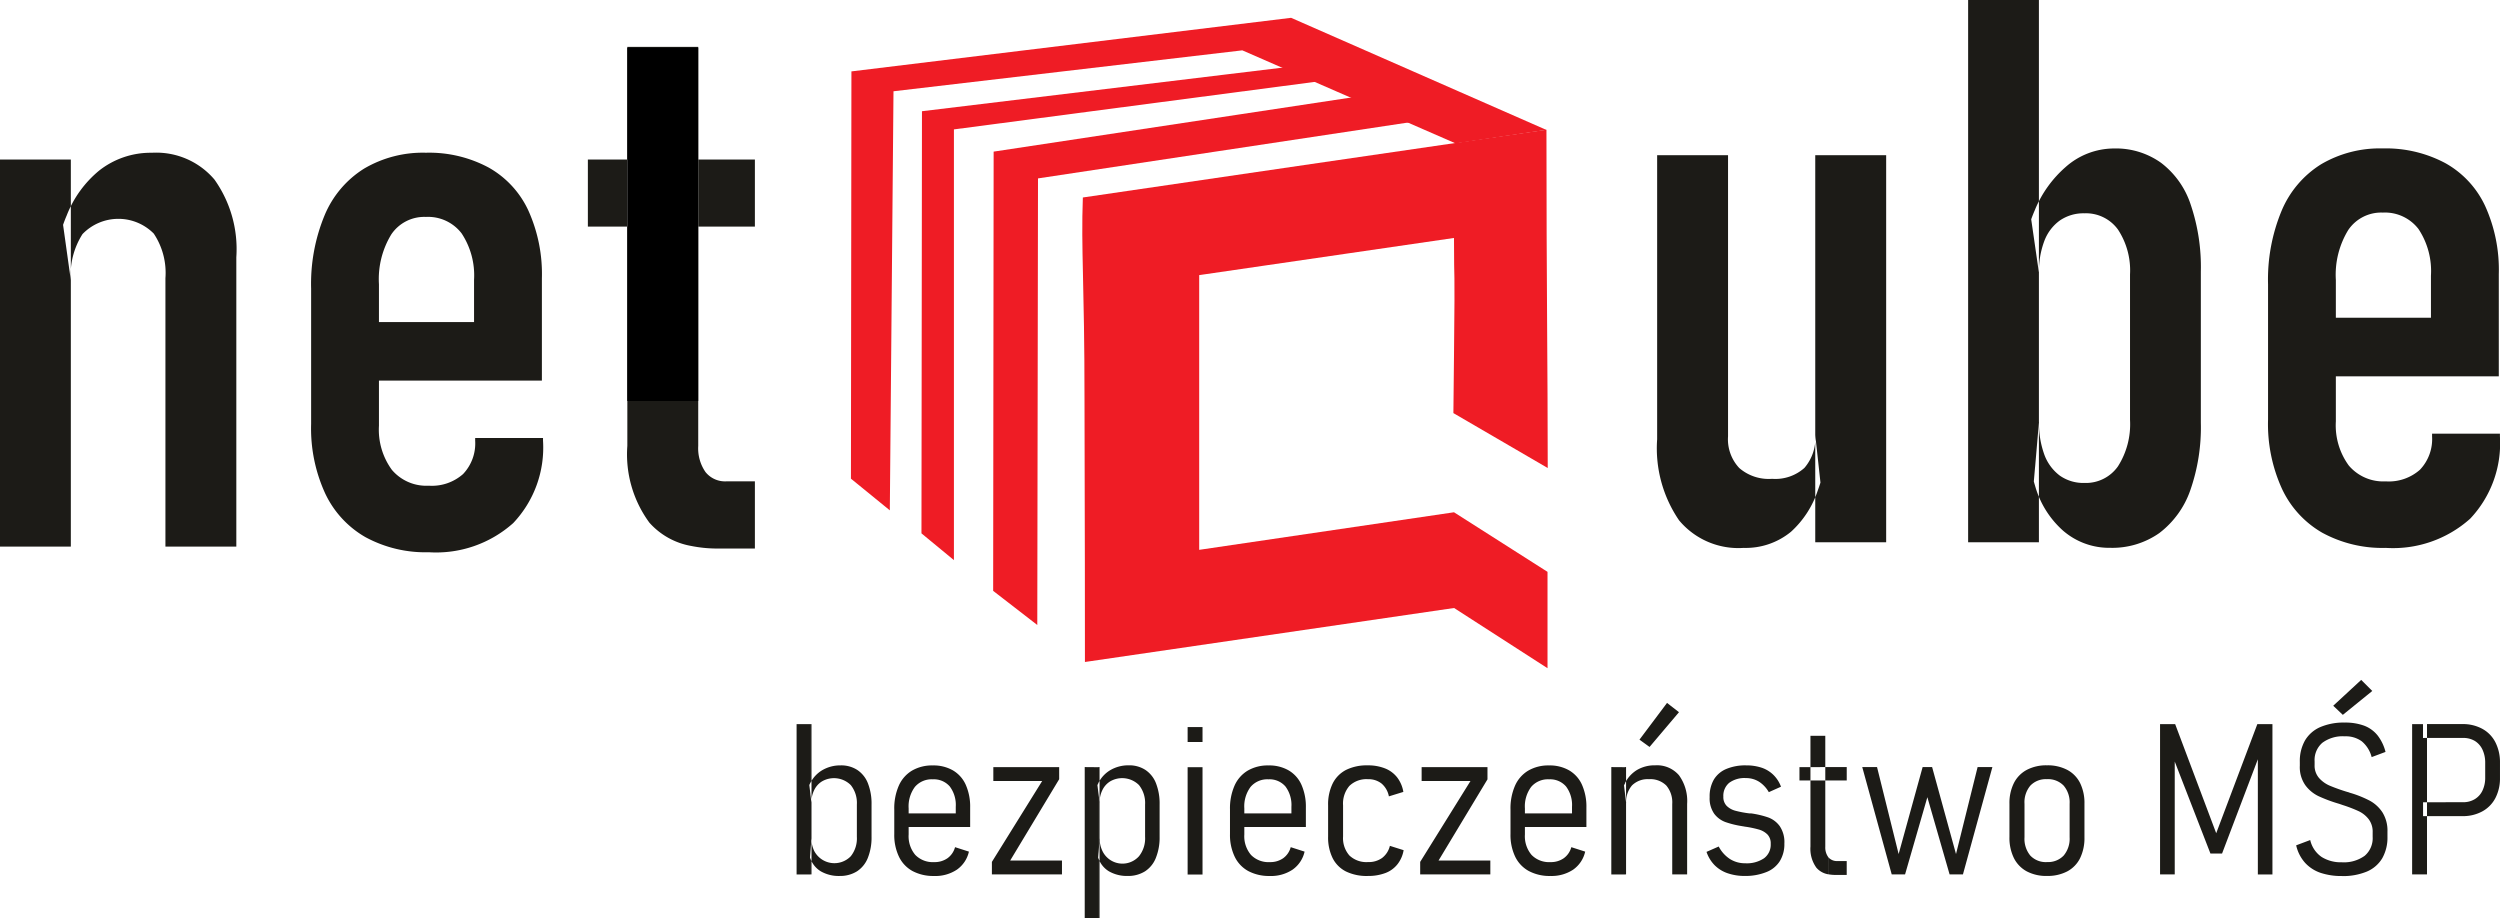
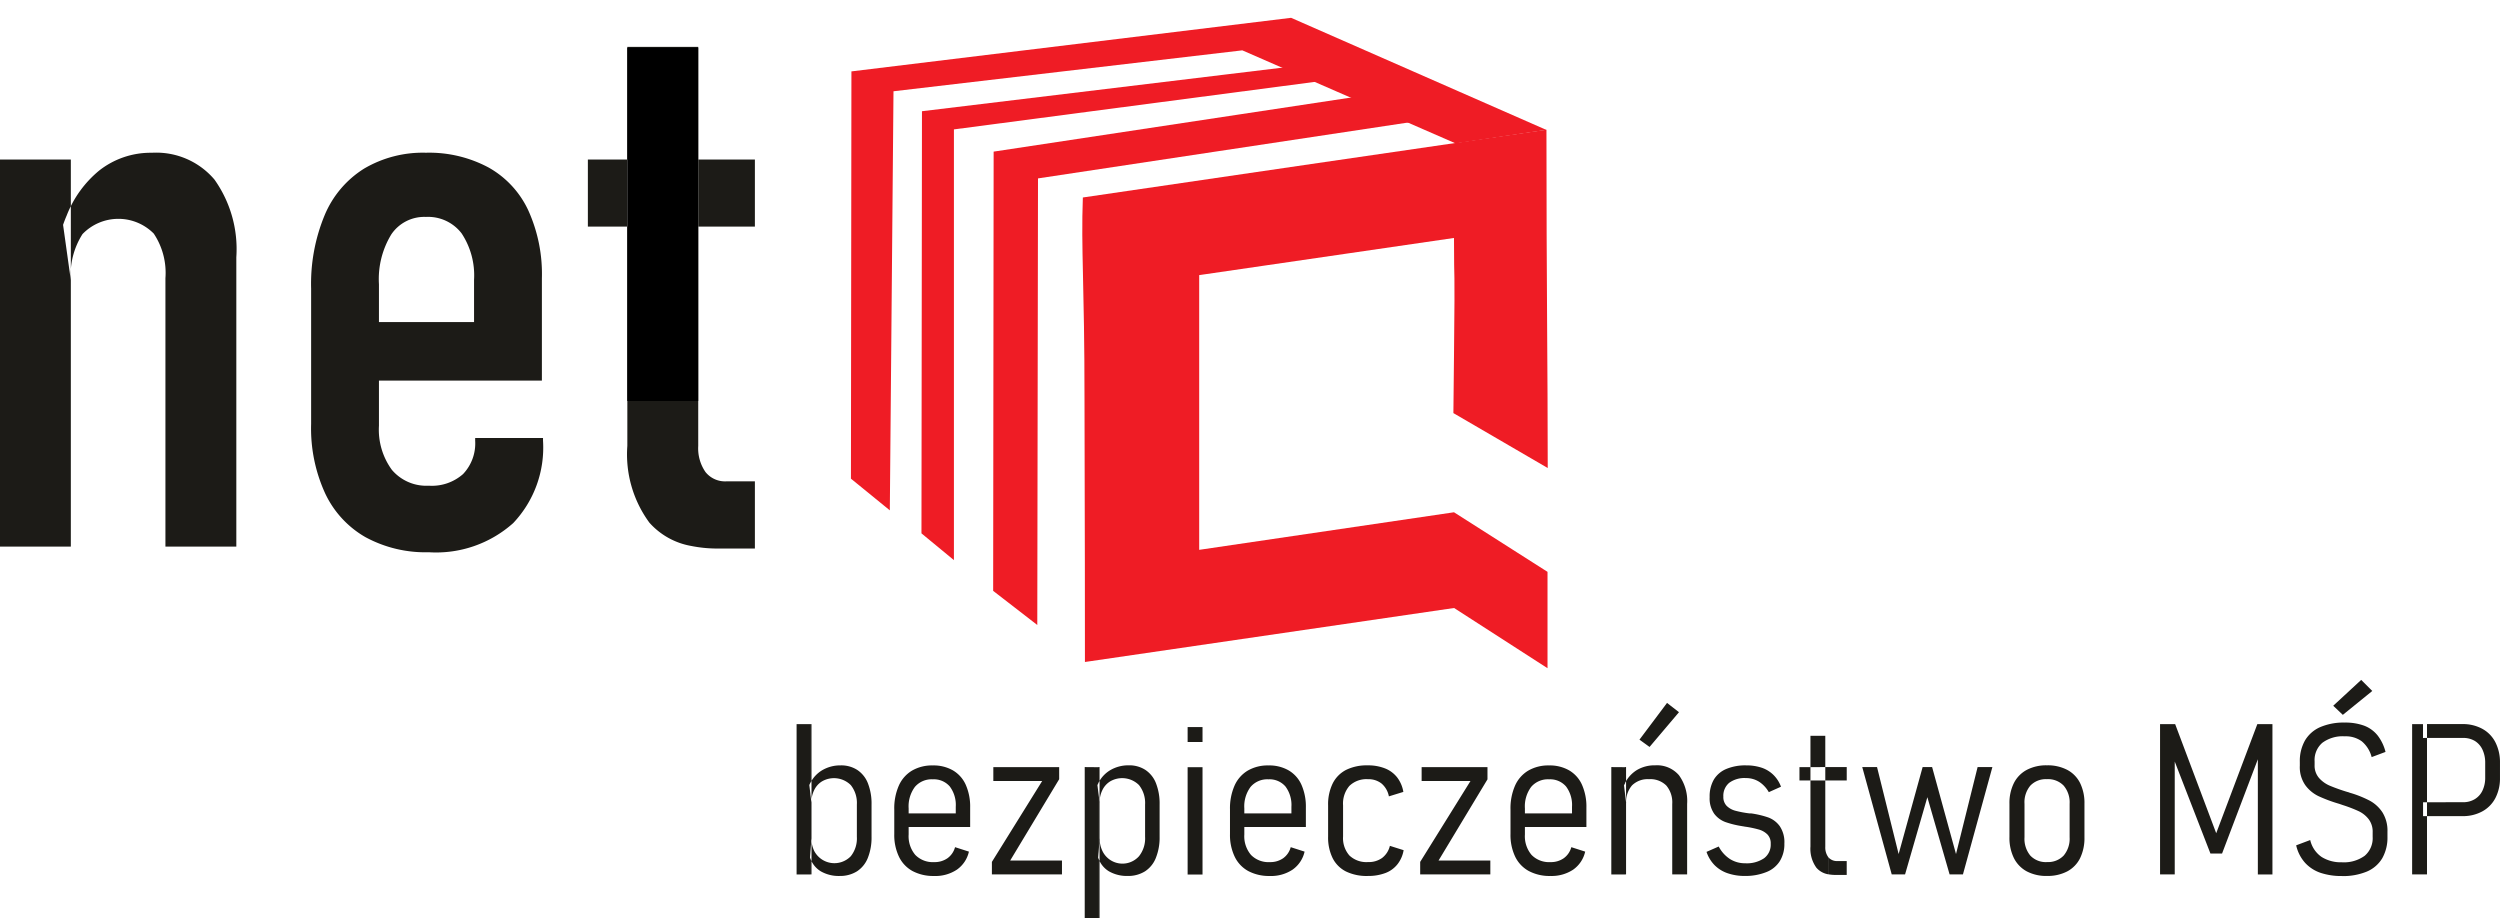
<svg xmlns="http://www.w3.org/2000/svg" id="Warstwa_1" data-name="Warstwa 1" viewBox="0 0 128.711 47.264">
  <defs>
    <style>
      .cls-1 {
        fill: #1c1b17;
      }

      .cls-2, .cls-3 {
        fill: #ef1c25;
      }

      .cls-3 {
        fill-rule: evenodd;
      }
    </style>
  </defs>
  <title>logo</title>
  <g>
    <path class="cls-1" d="M202.333,81.936v-3h1.924a2.071,2.071,0,0,0,1.026-.244,1.647,1.647,0,0,0,.674-.687,2.2,2.2,0,0,0,.236-1.05V76.2a2.259,2.259,0,0,0-.236-1.065,1.634,1.634,0,0,0-.674-.694,2.076,2.076,0,0,0-1.026-.244h-1.821v7.74Zm0-3.715V74.91H204.3a1.146,1.146,0,0,1,.6.156,1.042,1.042,0,0,1,.392.447,1.576,1.576,0,0,1,.14.685v.75a1.518,1.518,0,0,1-.14.672,1.022,1.022,0,0,1-.4.444,1.14,1.14,0,0,1-.6.156Zm0-3.311v3.311h-.1v.714h.1v3h-.663V74.2h.56v.714ZM182.87,82.016V81.3a1.107,1.107,0,0,0,.86-.334,1.349,1.349,0,0,0,.306-.942V78.3a1.329,1.329,0,0,0-.306-.934,1.113,1.113,0,0,0-.86-.333V76.32h0a2.166,2.166,0,0,1,1.045.235,1.55,1.55,0,0,1,.661.679A2.33,2.33,0,0,1,184.8,78.3v1.725a2.361,2.361,0,0,1-.225,1.075,1.55,1.55,0,0,1-.661.681,2.173,2.173,0,0,1-1.045.234ZM193.7,74.2h.778v7.74h-.751V75.5l.064.34-1.906,5.02h-.6l-1.906-4.912.069-.447v6.436h-.756V74.2h.778l2.113,5.616L193.7,74.2Zm4.35,7.82a3.381,3.381,0,0,1-1.087-.162,1.913,1.913,0,0,1-.8-.514,2,2,0,0,1-.463-.905h0l.723-.272h0a1.447,1.447,0,0,0,.585.87,1.858,1.858,0,0,0,1.039.275,1.821,1.821,0,0,0,1.18-.334,1.188,1.188,0,0,0,.411-.974v-.229a1.066,1.066,0,0,0-.2-.674,1.423,1.423,0,0,0-.512-.416,7.088,7.088,0,0,0-.818-.316l-.033-.011-.031-.011-.138-.047a7.538,7.538,0,0,1-1.059-.394,1.81,1.81,0,0,1-.679-.567,1.619,1.619,0,0,1-.28-1v-.192a2.139,2.139,0,0,1,.267-1.108,1.694,1.694,0,0,1,.781-.685,3.041,3.041,0,0,1,1.263-.235,2.81,2.81,0,0,1,1,.16,1.621,1.621,0,0,1,.685.492,2.293,2.293,0,0,1,.416.859h0l-.714.267h0a1.566,1.566,0,0,0-.51-.814,1.394,1.394,0,0,0-.872-.256,1.759,1.759,0,0,0-1.155.332,1.171,1.171,0,0,0-.4.956v.19a.968.968,0,0,0,.228.667,1.545,1.545,0,0,0,.561.4,9.24,9.24,0,0,0,.9.32l.046.011a.124.124,0,0,1,.035.016.287.287,0,0,1,.053.016l.048.014a5.533,5.533,0,0,1,.972.394,1.82,1.82,0,0,1,.65.6,1.779,1.779,0,0,1,.258,1v.251a2.157,2.157,0,0,1-.269,1.112,1.686,1.686,0,0,1-.794.685,3.2,3.2,0,0,1-1.284.231Zm-.442-8.767,1.44-1.331.571.57-1.517,1.23ZM182.87,76.32v.714h0a1.1,1.1,0,0,0-.857.333,1.335,1.335,0,0,0-.3.934v1.725a1.355,1.355,0,0,0,.3.942,1.1,1.1,0,0,0,.857.334h0v.714a2.152,2.152,0,0,1-1.04-.236,1.582,1.582,0,0,1-.663-.686,2.365,2.365,0,0,1-.229-1.084V78.3a2.3,2.3,0,0,1,.229-1.066,1.57,1.57,0,0,1,.663-.679,2.148,2.148,0,0,1,1.04-.235Zm-11.243,5.612v-.864a.588.588,0,0,0,.465.181h.468v.714h-.574a1.941,1.941,0,0,1-.359-.031Zm0-4.834v-.687h.934V77.1Zm1.733-.687h.761l1.112,4.477,1.235-4.477h.489l1.23,4.477,1.112-4.477h.761l-1.516,5.525h-.687l-1.145-3.975-1.148,3.975h-.687Zm-1.733,0V77.1h-1.5v-.687Zm0,4.657-.009-.01a.842.842,0,0,1-.161-.549V74.8h-.764v5.7A1.663,1.663,0,0,0,171,81.593a1.029,1.029,0,0,0,.623.34v-.864Zm-10.477.868V77.814l.056.465a1.294,1.294,0,0,1,.3-.925,1.146,1.146,0,0,1,.874-.32,1.164,1.164,0,0,1,.892.327,1.341,1.341,0,0,1,.305.95v3.625h.767v-3.63a2.253,2.253,0,0,0-.422-1.477,1.491,1.491,0,0,0-1.222-.509,1.78,1.78,0,0,0-.956.251,1.663,1.663,0,0,0-.6.665v-.825h.056v5.525Zm.742-6.94,1.417-1.889.615.478-1.515,1.789L161.892,75Zm5.441,7.02a2.691,2.691,0,0,1-.908-.141,1.736,1.736,0,0,1-.667-.414,1.8,1.8,0,0,1-.416-.685h0l.628-.276h0a1.71,1.71,0,0,0,.574.641,1.44,1.44,0,0,0,.789.222,1.585,1.585,0,0,0,.974-.26.87.87,0,0,0,.34-.742.653.653,0,0,0-.167-.479,1.023,1.023,0,0,0-.426-.251,5.344,5.344,0,0,0-.7-.149c-.02,0-.042-.005-.06-.009l-.062-.011a.106.106,0,0,0-.033-.005.063.063,0,0,1-.025-.005,4.817,4.817,0,0,1-.859-.211,1.266,1.266,0,0,1-.578-.43,1.379,1.379,0,0,1-.234-.854,1.721,1.721,0,0,1,.215-.9,1.358,1.358,0,0,1,.637-.547,2.512,2.512,0,0,1,1.032-.187,2.479,2.479,0,0,1,.8.122,1.58,1.58,0,0,1,.6.369,1.652,1.652,0,0,1,.389.607h0l-.627.281h0a1.549,1.549,0,0,0-.5-.536,1.257,1.257,0,0,0-.679-.189,1.323,1.323,0,0,0-.861.245.862.862,0,0,0-.3.708.643.643,0,0,0,.176.483,1.009,1.009,0,0,0,.441.245,5.414,5.414,0,0,0,.731.138l.014,0,.016,0a.11.11,0,0,1,.029,0,.169.169,0,0,0,.029,0,4.759,4.759,0,0,1,.87.206,1.27,1.27,0,0,1,.593.445,1.46,1.46,0,0,1,.242.9,1.659,1.659,0,0,1-.235.907,1.434,1.434,0,0,1-.683.559A2.869,2.869,0,0,1,167.333,82.016Zm-6.183-5.6v.825c-.019.036-.038.074-.056.112l.056.465v4.122h-.71V76.411Zm-27.109,7.771V81.121a1.261,1.261,0,0,0,.54.659,1.856,1.856,0,0,0,.957.236,1.629,1.629,0,0,0,.892-.236,1.463,1.463,0,0,0,.561-.692A2.806,2.806,0,0,0,137.185,80V78.333a2.871,2.871,0,0,0-.187-1.09,1.458,1.458,0,0,0-.543-.685,1.519,1.519,0,0,0-.861-.238,1.838,1.838,0,0,0-.956.253,1.592,1.592,0,0,0-.6.646v-.808h.055v7.771Zm0-3.368V77.786l.055.451a1.423,1.423,0,0,1,.14-.636,1.071,1.071,0,0,1,.4-.452,1.228,1.228,0,0,1,1.488.189,1.474,1.474,0,0,1,.313,1V80a1.47,1.47,0,0,1-.313,1,1.142,1.142,0,0,1-1.886-.276,1.489,1.489,0,0,1-.14-.648l-.055.74Zm4.586-6.468h.767v.767h-.767v-.767Zm0,2.066h.767v5.525h-.767V76.411Zm4.231,5.6a2.272,2.272,0,0,1-1.106-.252,1.653,1.653,0,0,1-.7-.738,2.582,2.582,0,0,1-.244-1.166V78.593a2.907,2.907,0,0,1,.234-1.226,1.7,1.7,0,0,1,.679-.774,2.047,2.047,0,0,1,1.072-.267,1.994,1.994,0,0,1,1.037.256,1.626,1.626,0,0,1,.658.74,2.776,2.776,0,0,1,.227,1.175v1H141.3v-.7h2.671v-.346a1.586,1.586,0,0,0-.307-1.041,1.081,1.081,0,0,0-.874-.369,1.13,1.13,0,0,0-.921.389,1.678,1.678,0,0,0-.323,1.107v1.346a1.486,1.486,0,0,0,.342,1.048,1.254,1.254,0,0,0,.972.372,1.147,1.147,0,0,0,.687-.2,1.023,1.023,0,0,0,.388-.569h0l.714.229h0a1.545,1.545,0,0,1-.618.928,2,2,0,0,1-1.172.327Zm5.035,0a2.437,2.437,0,0,1-1.112-.231,1.551,1.551,0,0,1-.687-.686,2.4,2.4,0,0,1-.234-1.11V78.38a2.442,2.442,0,0,1,.234-1.122,1.578,1.578,0,0,1,.687-.7,2.392,2.392,0,0,1,1.112-.236,2.357,2.357,0,0,1,.9.158,1.49,1.49,0,0,1,.621.461,1.675,1.675,0,0,1,.32.748h0l-.745.229h0a1.151,1.151,0,0,0-.376-.659,1.078,1.078,0,0,0-.7-.224,1.259,1.259,0,0,0-.956.344,1.393,1.393,0,0,0-.327,1v1.608a1.349,1.349,0,0,0,.327.976,1.272,1.272,0,0,0,.956.338,1.181,1.181,0,0,0,.727-.212,1.1,1.1,0,0,0,.4-.623h0l.708.223h0a1.6,1.6,0,0,1-.319.727,1.433,1.433,0,0,1-.625.451,2.482,2.482,0,0,1-.9.149Zm6.176-4.982-2.524,4.188h2.667v.714H150.6v-.645l2.591-4.166h-2.516v-.714h3.39v.623Zm3.235,4.982a2.273,2.273,0,0,1-1.106-.252,1.658,1.658,0,0,1-.705-.738,2.589,2.589,0,0,1-.243-1.166V78.593a2.907,2.907,0,0,1,.234-1.226,1.7,1.7,0,0,1,.68-.774,2.043,2.043,0,0,1,1.072-.267,1.993,1.993,0,0,1,1.037.256,1.625,1.625,0,0,1,.658.74,2.771,2.771,0,0,1,.227,1.175v1h-3.412v-.7h2.671v-.346a1.584,1.584,0,0,0-.307-1.041,1.08,1.08,0,0,0-.874-.369,1.131,1.131,0,0,0-.921.389,1.678,1.678,0,0,0-.323,1.107v1.346a1.487,1.487,0,0,0,.341,1.048,1.254,1.254,0,0,0,.972.372,1.146,1.146,0,0,0,.687-.2,1.025,1.025,0,0,0,.389-.569h0l.714.229h0a1.544,1.544,0,0,1-.618.928A2,2,0,0,1,157.3,82.016Zm-36.6,0a1.856,1.856,0,0,1-.957-.236,1.261,1.261,0,0,1-.54-.659v.815h.056V74.2h-.056v3.022a1.6,1.6,0,0,1,.6-.646,1.839,1.839,0,0,1,.956-.253,1.518,1.518,0,0,1,.861.238,1.458,1.458,0,0,1,.543.685,2.865,2.865,0,0,1,.187,1.09V80a2.807,2.807,0,0,1-.192,1.088,1.466,1.466,0,0,1-.561.692,1.629,1.629,0,0,1-.892.236Zm-1.5-1.2.056-.741a1.489,1.489,0,0,0,.14.648,1.173,1.173,0,0,0,1.886.276,1.47,1.47,0,0,0,.312-1V78.339a1.474,1.474,0,0,0-.312-1,1.228,1.228,0,0,0-1.488-.189,1.07,1.07,0,0,0-.4.452,1.423,1.423,0,0,0-.14.636l-.056-.452v3.03Zm14.835-4.4v.808c-.02.037-.038.075-.056.114l.056.453v3.028l-.019.254.019.053v3.061h-.71V76.411Zm-8.466,5.6a2.272,2.272,0,0,1-1.106-.252,1.655,1.655,0,0,1-.7-.738,2.586,2.586,0,0,1-.243-1.166V78.593a2.907,2.907,0,0,1,.234-1.226,1.7,1.7,0,0,1,.679-.774,2.047,2.047,0,0,1,1.072-.267,1.992,1.992,0,0,1,1.037.256,1.626,1.626,0,0,1,.658.74,2.767,2.767,0,0,1,.227,1.175v1h-3.412v-.7h2.671v-.346a1.585,1.585,0,0,0-.307-1.041,1.08,1.08,0,0,0-.874-.369,1.131,1.131,0,0,0-.922.389,1.678,1.678,0,0,0-.323,1.107v1.346a1.488,1.488,0,0,0,.341,1.048,1.254,1.254,0,0,0,.972.372,1.146,1.146,0,0,0,.687-.2,1.025,1.025,0,0,0,.389-.569h0l.714.229h0a1.543,1.543,0,0,1-.618.928,2,2,0,0,1-1.172.327Zm6.441-4.982-2.523,4.188h2.667v.714h-3.608v-.645l2.59-4.166h-2.516v-.714h3.39Zm-12.809,4.087-.019-.053.019-.253v-3.03l-.056-.452c.018-.039.036-.077.056-.114V74.2h-.71v7.74h.71Z" transform="translate(-77.483 -36.918)" />
    <path class="cls-1" d="M113.064,65.025V48.584h3.284V45.131h-3.284v-5.8h.367V59.877a2.141,2.141,0,0,0,.374,1.344,1.288,1.288,0,0,0,1.088.478h1.455v3.46h-1.881A6.821,6.821,0,0,1,113.064,65.025ZM80.93,45.131h.2v19.93h-.2V49.923l.2,1.428a3.9,3.9,0,0,1,.6-2.38,2.564,2.564,0,0,1,3.67-.026,3.646,3.646,0,0,1,.6,2.294V65.061h3.65v-14.9a6.182,6.182,0,0,0-1.127-4A3.927,3.927,0,0,0,85.3,44.783a4.282,4.282,0,0,0-2.72.924,5.658,5.658,0,0,0-1.651,2.273v-2.85Zm32.134-5.8v5.8h-5.315v3.454h5.315V65.025a3.747,3.747,0,0,1-2.149-1.2,5.939,5.939,0,0,1-1.134-3.952V39.331ZM99.563,65.35a6.474,6.474,0,0,1-3.27-.78,5.089,5.089,0,0,1-2.071-2.254,8.023,8.023,0,0,1-.721-3.572V51.776a9.222,9.222,0,0,1,.7-3.788A5.169,5.169,0,0,1,96.227,45.6a5.951,5.951,0,0,1,3.186-.819,6.477,6.477,0,0,1,3.224.761,4.887,4.887,0,0,1,2.045,2.208,7.934,7.934,0,0,1,.7,3.506v5.256H96.05V53.5h5.839V51.331a3.915,3.915,0,0,0-.642-2.4,2.175,2.175,0,0,0-1.835-.845,2.047,2.047,0,0,0-1.783.9,4.416,4.416,0,0,0-.636,2.569v7.282a3.5,3.5,0,0,0,.668,2.274,2.327,2.327,0,0,0,1.9.813,2.42,2.42,0,0,0,1.763-.6,2.289,2.289,0,0,0,.623-1.717v-.138h3.493v.138a5.653,5.653,0,0,1-1.533,4.24A5.956,5.956,0,0,1,99.563,65.35ZM77.483,45.131H80.93v2.85q-.107.246-.2.512l.2,1.43V65.061H77.483Z" transform="translate(-77.483 -36.918)" />
-     <path class="cls-1" d="M182.258,64.837V61.929a4.837,4.837,0,0,0,1.422,2.293,3.619,3.619,0,0,0,2.445.9,4.211,4.211,0,0,0,2.53-.76,4.71,4.71,0,0,0,1.593-2.2,9.83,9.83,0,0,0,.544-3.493V50.9a9.986,9.986,0,0,0-.518-3.434,4.431,4.431,0,0,0-1.527-2.163,3.99,3.99,0,0,0-2.425-.741,3.762,3.762,0,0,0-2.5.963,5.932,5.932,0,0,0-1.567,2.185V36.918h.2v27.92Zm0-3.879V49.592l.2,1.384a4.437,4.437,0,0,1,.276-1.652,2.289,2.289,0,0,1,.8-1.055A2.149,2.149,0,0,1,184.8,47.9a2.032,2.032,0,0,1,1.723.833,3.821,3.821,0,0,1,.623,2.314v7.491a4.027,4.027,0,0,1-.623,2.392,2.016,2.016,0,0,1-1.723.852,2.111,2.111,0,0,1-1.265-.374,2.37,2.37,0,0,1-.8-1.081,4.768,4.768,0,0,1-.276-1.71l-.2,2.34Zm18.056,4.168a6.473,6.473,0,0,1-3.27-.78,5.089,5.089,0,0,1-2.071-2.254,8.024,8.024,0,0,1-.721-3.572V51.553a9.221,9.221,0,0,1,.7-3.788,5.171,5.171,0,0,1,2.025-2.386,5.95,5.95,0,0,1,3.186-.819,6.478,6.478,0,0,1,3.224.761,4.886,4.886,0,0,1,2.045,2.208,7.934,7.934,0,0,1,.7,3.506v5.257H196.8V53.277h5.839V51.108a3.914,3.914,0,0,0-.642-2.4,2.175,2.175,0,0,0-1.835-.845,2.046,2.046,0,0,0-1.783.9,4.414,4.414,0,0,0-.636,2.57v7.281a3.5,3.5,0,0,0,.668,2.274,2.328,2.328,0,0,0,1.9.813,2.419,2.419,0,0,0,1.763-.6,2.289,2.289,0,0,0,.623-1.717v-.138h3.493v.138a5.653,5.653,0,0,1-1.533,4.24A5.955,5.955,0,0,1,200.314,65.126Zm-29.24-20.219h3.517v19.93h-3.517V62.159q.07-.191.134-.395l-.134-1.23V44.907Zm11.184-7.989v10.79q-.107.242-.2.5l.2,1.382V60.958l-.065.747q.031.114.065.223v2.909h-3.447V36.918ZM170.94,44.907h.134V60.534l-.134-1.227a2.341,2.341,0,0,1-.557,1.7,2.242,2.242,0,0,1-1.665.563,2.318,2.318,0,0,1-1.691-.557,2.164,2.164,0,0,1-.577-1.632V44.907H162.8V59.536a6.57,6.57,0,0,0,1.127,4.168,3.973,3.973,0,0,0,3.33,1.422,3.664,3.664,0,0,0,2.437-.833,5,5,0,0,0,1.38-2.135v2.679h-.134Z" transform="translate(-77.483 -36.918)" />
    <g>
      <path class="cls-2" d="M157.156,66.359V71.32l-4.811-3.1L133.34,71c0-8.535-.022-9.3-.022-13.493,0-6.028-.183-7.723-.085-10.422,8.135-1.2,15.275-2.233,23.868-3.489,0,8.136.066,12.206.066,17.418l-4.857-2.828.031-2.936c.058-5.446,0-3.2,0-6.081l-13.118,1.913V65.226l13.118-1.934Z" transform="translate(-77.483 -36.918)" />
      <polygon class="cls-3" points="72.269 4.611 51.157 7.806 51.132 30.42 53.404 32.177 53.441 9.185 75.244 5.893 72.269 4.611" />
      <polygon class="cls-3" points="68.731 3.155 47.467 5.726 47.441 27.46 49.112 28.838 49.112 6.662 70.709 3.818 68.731 3.155" />
      <polygon class="cls-3" points="79.608 6.686 66.471 0.917 43.835 3.676 43.81 24.644 45.812 26.275 46.001 4.699 63.96 2.592 74.939 7.382 79.608 6.686" />
    </g>
    <rect x="32.296" y="2.457" width="3.651" height="18.188" />
  </g>
</svg>